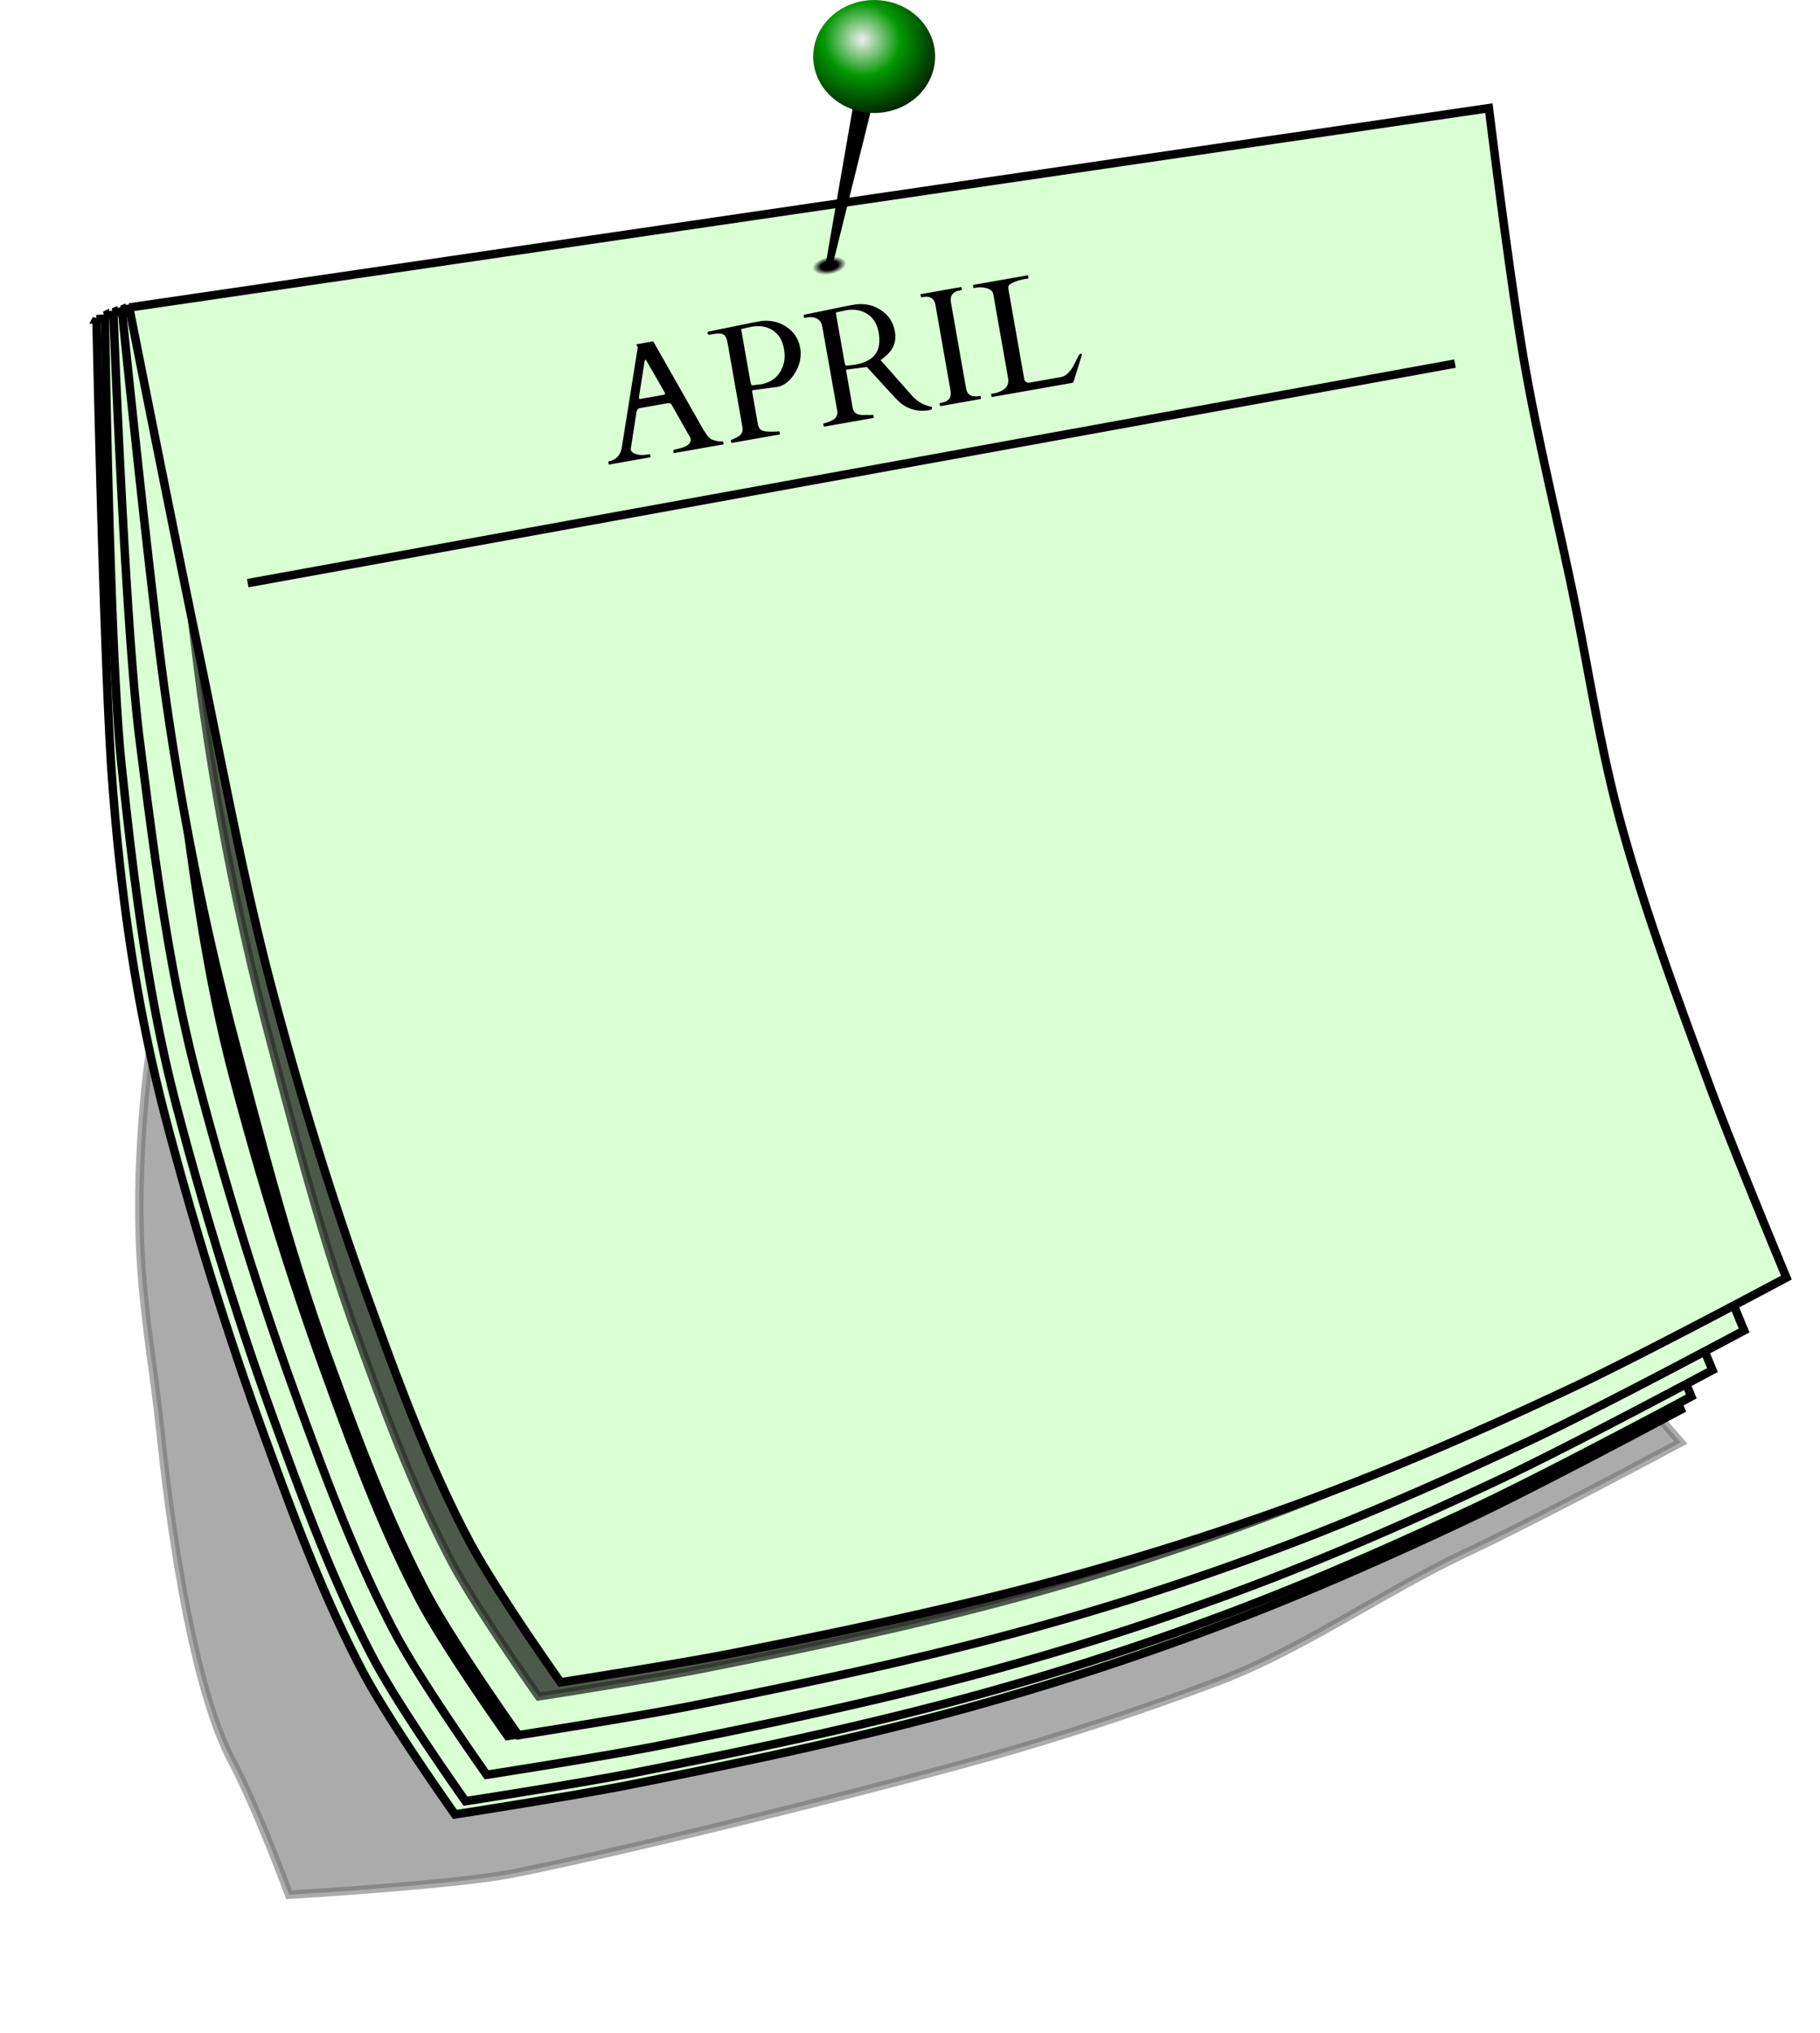
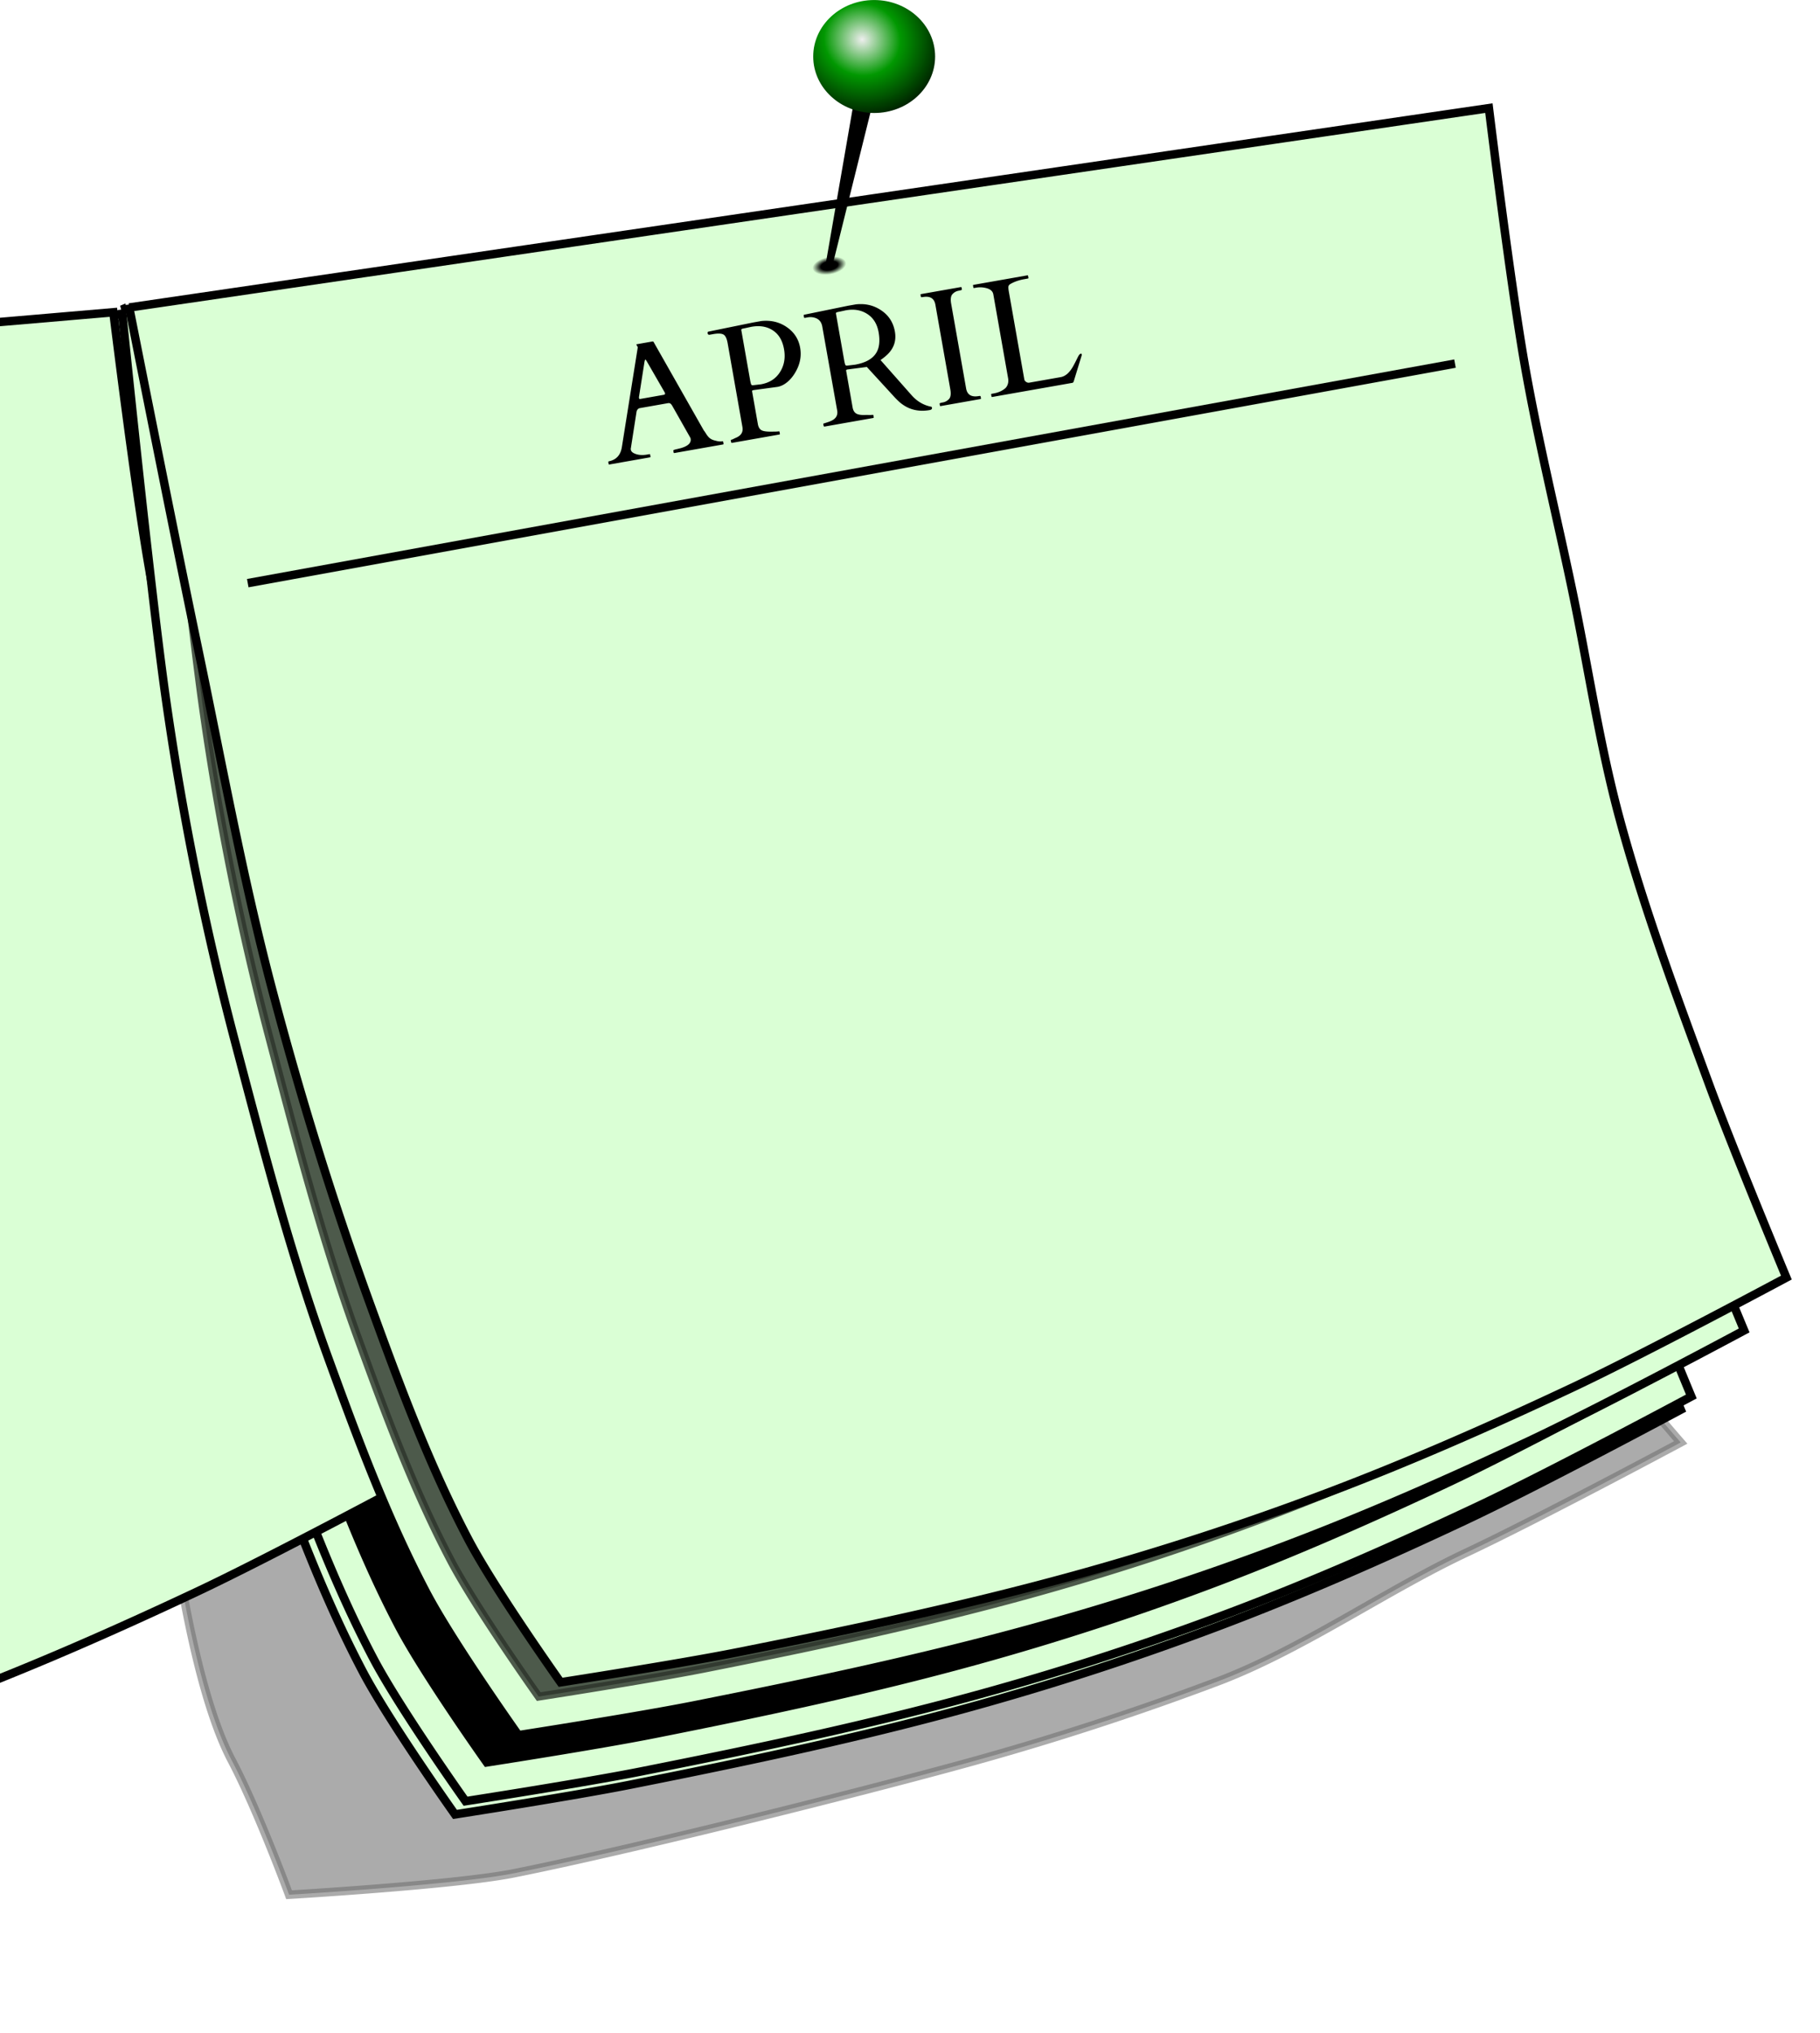
<svg xmlns="http://www.w3.org/2000/svg" height="542.94mm" width="486.17mm" viewBox="0 0 1722.633 1923.796">
  <defs>
    <filter id="a" height="1.194" width="1.181" y="-.097" x="-.09" color-interpolation-filters="sRGB">
      <feGaussianBlur stdDeviation="107.538" />
    </filter>
    <filter id="b" height="1.072" width="1.072" y="-.036" x="-.036" color-interpolation-filters="sRGB">
      <feGaussianBlur stdDeviation="42.641" />
    </filter>
    <filter id="c" height="1.072" width="1.072" y="-.036" x="-.036" color-interpolation-filters="sRGB">
      <feGaussianBlur stdDeviation="44.868" />
    </filter>
    <filter id="d" height="1.073" width="1.071" y="-.036" x="-.036" color-interpolation-filters="sRGB">
      <feGaussianBlur stdDeviation="42.84" />
    </filter>
    <filter id="e" height="1.073" width="1.071" y="-.037" x="-.035" color-interpolation-filters="sRGB">
      <feGaussianBlur stdDeviation="45.378" />
    </filter>
    <radialGradient id="f" cx="3057.9" gradientUnits="userSpaceOnUse" cy="-457.67" r="26.67" gradientTransform="matrix(1.215 0 0 .626 -655.67 -198.81)">
      <stop offset="0" />
      <stop offset=".5" />
      <stop stop-opacity="0" offset="1" />
    </radialGradient>
    <radialGradient id="g" gradientUnits="userSpaceOnUse" cy="781.63" cx="-393.21" gradientTransform="matrix(2.178 3.872 -4.008 1.935 7016.9 -1399.1)" r="38.523">
      <stop stop-color="#eee" offset="0" />
      <stop stop-color="#019801" offset=".411" />
      <stop offset="1" />
    </radialGradient>
  </defs>
  <g transform="matrix(.5 0 0 .5 -697.8 741.98)">
    <g fill-rule="evenodd" stroke="#000">
      <path opacity=".574" d="M1836.3-565.19c830.07-28.996 1370.2-51.78 2079.3 20.23 25.109 143.63 60.262 285.32 90.113 428.04 30.227 144.52 51.444 291.18 90.113 433.67 46.18 170.17 108.04 335.79 168.96 501.25 45.414 123.33 312.43 428.08 312.43 428.08s-268 143.68-405.51 208.39c-155.24 73.047-312.5 184.36-473.09 244.75a5447.486 5447.486 0 01-467.46 152.07c-211.6 58.418-648.75 167.67-864.06 210.43-110.19 21.886-424.29 40.321-424.29 40.321s-58.624-159.42-108.59-254.34c-74.872-142.23-116.71-449.29-133.86-612.93-21.726-207.29-56.102-319.93-33.72-609.59 17.021-220.28 76.969-413.05 60.676-635.1-16-217.77 109-555.3 109-555.3z" filter="url(#a)" stroke-width="16" />
      <path d="M1578.2-879.97l2435.9-149.35s39.512 323.78 67.585 484.36c25.109 143.63 60.262 285.32 90.113 428.04 30.227 144.52 51.444 291.18 90.113 433.67 46.18 170.17 108.04 335.79 168.96 501.25 45.414 123.33 146.43 366.08 146.43 366.08s-268 143.68-405.51 208.39c-155.24 73.047-312.5 142.36-473.09 202.75a5447.486 5447.486 0 01-467.46 152.07c-211.6 58.418-426.75 103.67-642.06 146.43-110.19 21.886-332.29 56.321-332.29 56.321s-124.62-175.42-174.59-270.34c-74.872-142.23-130.93-293.88-185.86-444.93-71.222-195.87-132.69-395.47-185.86-597-56.4-213.75-86.5-425.77-102.8-647.81-16-217.75-29.5-870.06-29.5-870.06z" stroke-width="16" fill="#daffd5" />
      <path d="M1651.7-814.27L3968.2-956.3s37.576 307.91 64.273 460.62c23.878 136.59 57.309 271.34 85.697 407.06 28.746 137.43 48.923 276.91 85.697 412.42 43.916 161.83 102.74 319.34 160.68 476.69 43.188 117.29 139.26 348.14 139.26 348.14s-254.86 136.64-385.64 198.17c-147.64 69.467-297.19 135.39-449.91 192.82a5179.105 5179.105 0 01-444.55 144.61c-201.23 55.555-405.83 98.589-610.59 139.26-104.79 20.813-316.01 53.56-316.01 53.56s-118.52-166.82-166.04-257.09c-71.203-135.26-124.52-279.48-176.75-423.13-67.732-186.27-126.19-376.09-176.75-567.74-53.596-203.16-82.27-404.78-97.764-615.95-15.194-207.07-28.09-827.42-28.09-827.42z" filter="url(#b)" stroke-width="15.216" />
      <g stroke-width="16">
        <path d="M1594.2-886.97l2439.9-167.35s39.512 323.78 67.585 484.36c25.109 143.63 60.262 285.32 90.113 428.04 30.227 144.52 51.444 291.18 90.113 433.67 46.18 170.17 108.04 335.79 168.96 501.25 45.414 123.33 146.43 366.08 146.43 366.08s-268 143.68-405.51 208.39c-155.24 73.047-312.5 142.36-473.09 202.75a5447.486 5447.486 0 01-467.46 152.07c-211.6 58.418-426.75 103.67-642.06 146.43-110.19 21.886-332.29 56.321-332.29 56.321s-124.62-175.42-174.59-270.34c-74.872-142.23-130.93-293.88-185.86-444.93-71.222-195.87-132.69-395.47-185.86-597-56.358-213.63-82.705-440.15-104.8-647.69-23.116-217.1-31.538-852.06-31.538-852.06z" fill="#daffd5" />
        <path d="M1594.2-886.97l2439.9-167.35s39.512 323.78 67.585 484.36c25.109 143.63 60.262 285.32 90.113 428.04 30.227 144.52 51.444 291.18 90.113 433.67 46.18 170.17 108.04 335.79 168.96 501.25 45.414 123.33 146.43 366.08 146.43 366.08s-268 143.68-405.51 208.39c-155.24 73.047-312.5 142.36-473.09 202.75a5447.486 5447.486 0 01-467.46 152.07c-211.6 58.418-426.75 103.67-642.06 146.43-110.19 21.886-332.29 56.321-332.29 56.321s-124.62-175.42-174.59-270.34c-74.872-142.23-130.93-293.88-185.86-444.93-71.222-195.87-132.69-395.47-185.86-597-56.358-213.63-82.705-440.15-104.8-647.69-23.116-217.1-31.538-852.06-31.538-852.06z" transform="translate(151.72 21.337) scale(.951)" filter="url(#c)" />
-         <path d="M1610.2-892.97l2463.9-211.35s39.512 323.78 67.585 484.36c25.109 143.63 60.262 285.32 90.113 428.04 30.227 144.52 51.444 291.18 90.113 433.67 46.18 170.17 108.04 335.79 168.96 501.25 45.414 123.33 146.43 366.08 146.43 366.08s-268 143.68-405.51 208.39c-155.24 73.047-312.5 142.36-473.09 202.75a5447.486 5447.486 0 01-467.46 152.07c-211.6 58.418-426.75 103.67-642.06 146.43-110.19 21.886-332.29 56.321-332.29 56.321s-124.62-175.42-174.59-270.34c-74.872-142.23-130.93-293.88-185.86-444.93-71.222-195.87-132.69-395.47-185.86-597-56.358-213.63-82.9-428.54-110.8-647.69-27.576-216.58-49.538-808.06-49.538-808.06z" fill="#daffd5" />
+         <path d="M1610.2-892.97s39.512 323.78 67.585 484.36c25.109 143.63 60.262 285.32 90.113 428.04 30.227 144.52 51.444 291.18 90.113 433.67 46.18 170.17 108.04 335.79 168.96 501.25 45.414 123.33 146.43 366.08 146.43 366.08s-268 143.68-405.51 208.39c-155.24 73.047-312.5 142.36-473.09 202.75a5447.486 5447.486 0 01-467.46 152.07c-211.6 58.418-426.75 103.67-642.06 146.43-110.19 21.886-332.29 56.321-332.29 56.321s-124.62-175.42-174.59-270.34c-74.872-142.23-130.93-293.88-185.86-444.93-71.222-195.87-132.69-395.47-185.86-597-56.358-213.63-82.9-428.54-110.8-647.69-27.576-216.58-49.538-808.06-49.538-808.06z" fill="#daffd5" />
      </g>
-       <path d="M1684.4-830.32l2343.1-200.98s37.576 307.91 64.273 460.62c23.878 136.59 57.309 271.34 85.697 407.06 28.746 137.43 48.923 276.91 85.697 412.42 43.916 161.83 102.74 319.34 160.68 476.69 43.188 117.29 139.26 348.14 139.26 348.14s-254.86 136.64-385.64 198.17c-147.64 69.466-297.19 135.39-449.91 192.82a5179.105 5179.105 0 01-444.55 144.61c-201.23 55.555-405.83 98.589-610.59 139.26-104.79 20.813-316.01 53.561-316.01 53.561s-118.52-166.82-166.04-257.09c-71.203-135.26-124.52-279.48-176.75-423.13-67.8-186.35-126.3-376.17-176.8-567.82-53.6-203.16-78.9-407.54-105.4-615.94-26.2-205.97-47.1-768.46-47.1-768.46z" filter="url(#d)" stroke-width="15.216" />
      <g stroke-width="16">
        <path d="M1626.2-897.97l2507.9-281.35s39.512 323.78 67.585 484.36c25.109 143.63 60.262 285.32 90.113 428.04 30.227 144.52 51.444 291.18 90.113 433.67 46.18 170.17 108.04 335.79 168.96 501.25 45.414 123.33 146.43 366.08 146.43 366.08s-268 143.68-405.51 208.39c-155.24 73.047-312.5 142.36-473.09 202.75a5447.486 5447.486 0 01-467.46 152.07c-211.6 58.418-426.75 103.67-642.06 146.43-110.19 21.886-332.29 56.321-332.29 56.321s-124.62-175.42-174.59-270.34c-74.872-142.23-130.93-293.88-185.86-444.93-71.222-195.87-122.69-395.47-175.86-597-56.358-213.63-99.998-431.45-130.8-647.69-30.791-216.15-83.538-738.06-83.538-738.06z" fill="#daffd5" />
        <path opacity=".801" d="M1626.2-897.97l2507.9-281.35s39.512 323.78 67.585 484.36c25.109 143.63 60.262 285.32 90.113 428.04 30.227 144.52 51.444 291.18 90.113 433.67 46.18 170.17 108.04 335.79 168.96 501.25 45.414 123.33 146.43 366.08 146.43 366.08s-268 143.68-405.51 208.39c-155.24 73.047-312.5 142.36-473.09 202.75a5447.486 5447.486 0 01-467.46 152.07c-211.6 58.418-426.75 103.67-642.06 146.43-110.19 21.886-332.29 56.321-332.29 56.321s-124.62-175.42-174.59-270.34c-74.872-142.23-130.93-293.88-185.86-444.93-71.222-195.87-122.69-395.47-175.86-597-56.358-213.63-99.998-431.45-130.8-647.69-30.791-216.15-83.538-738.06-83.538-738.06z" transform="translate(154.95 15.211) scale(.951)" filter="url(#e)" />
        <path d="M1640.2-901.97l2573.9-377.35s39.512 323.78 67.585 484.36c25.109 143.63 60.262 285.32 90.113 428.04 30.227 144.52 51.444 291.18 90.113 433.67 46.1 170.12 108 335.74 168.9 501.2 45.414 123.33 146.43 366.08 146.43 366.08s-268 143.68-405.51 208.39c-155.24 73.047-312.5 142.36-473.09 202.75a5447.486 5447.486 0 01-467.46 152.07c-211.6 58.418-426.75 103.67-642.06 146.43-110.19 21.886-332.29 56.321-332.29 56.321s-124.62-175.42-174.59-270.34c-74.872-142.23-130.93-293.88-185.86-444.93-71.222-195.87-132.69-395.47-185.86-597-56.358-213.63-95.486-431.45-140.8-647.69-44.781-213.69-129.54-642.06-129.54-642.06z" fill="#daffd5" />
      </g>
    </g>
    <ellipse rx="32.408" transform="matrix(.987 -.163 .112 .994 0 0)" ry="16.686" cy="-485.15" cx="3060" fill="url(#f)" />
    <path d="M3033.6-1416.5l-75.291 434.22a364.158 364.158 0 0012.678 2.828l103.5-416.95-40.883-20.1z" color="#000" />
    <ellipse rx="115.37" ry="106.9" cy="-1377" cx="3050.4" fill="url(#g)" />
    <path d="M1864.6-380.28l2285.3-415.51" stroke="#000" stroke-width="16" fill="none" />
    <path d="M3340.8-962.82a1.688 1.688 0 00-.54.018l-101.73 17.939c-.8.14-1.13.612-.99 1.414l.637 3.605c.142.802.613 1.132 1.414.99l3.307-.582c6.311-1.113 12.484-.962 18.518.454 8.597 1.892 13.444 5.945 14.54 12.156l28.032 158.98c.69 3.907.464 7.615-.674 11.12-1.155 3.406-2.902 6.09-5.242 8.051-5.776 4.737-12.972 7.866-21.588 9.385l-3.605.635c-.802.141-1.132.613-.99 1.414l.636 3.607c.141.802.613 1.132 1.414.99l151.7-26.74c1.202-.211 2.096-1.297 2.68-3.26l14.848-48.48c.194-.653.239-1.28.133-1.882-.442-2.504-2.054-2.272-4.836.697-.696.743-2.33 3.767-4.906 9.077-2.594 5.208-4.796 9.42-6.606 12.63-6.76 12.039-14.6 18.845-23.516 20.417l-59.356 10.465c-2.003.353-3.939-.08-5.807-1.3-1.867-1.22-3.052-2.664-3.552-4.331l-29.385-166.65c-.795-4.508-1.051-7.716-.768-9.625.366-2.027 1.628-3.644 3.791-4.852 7.402-4.3 16.264-7.362 26.582-9.181l6.461-1.14c.801-.14 1.132-.612.99-1.413l-.636-3.608c-.106-.6-.398-.937-.875-1.007zm-125.78 22.178a1.688 1.688 0 00-.54.018l-75.284 13.275c-.801.14-1.132.612-.99 1.414l.636 3.607c.142.802 1.314 1.008 3.518.62 13.825-2.438 21.796 2.353 23.916 14.374l28.274 160.34c1.537 8.716.698 14.803-2.514 18.262-3.212 3.459-7.021 5.577-11.43 6.354-4.408.777-6.541 1.566-6.4 2.367l.637 3.607c.14.802.612 1.132 1.414.99l75.285-13.274c.801-.142 1.131-.613.99-1.415l-.637-3.605c-.141-.801-1.263-1.017-3.367-.647-13.925 2.456-21.947-2.328-24.066-14.35l-28.3-160.34c-1.537-8.715-.698-14.803 2.514-18.262 3.212-3.458 7.021-5.576 11.43-6.353 4.408-.777 6.541-1.566 6.4-2.367l-.637-3.608c-.106-.6-.397-.937-.875-1.007zm-189.26 32.24a81.935 81.935 0 00-9.885.473l-15.176 2.675-82.102 16.801c-1.202.212-1.733.72-1.592 1.522l.637 3.605c.141.802.613 1.132 1.414.99l5.711-1.005c4.709-.83 9.31-.507 13.807.972 7.549 2.388 12.08 7.89 13.6 16.506l28.2 158.68c1.643 9.317-2.442 16.03-12.254 20.135-.483.189-1.298.539-2.447 1.051-1.167.413-2.434.844-3.801 1.291-1.367.448-2.684.887-3.951 1.317-1.267.43-2.202.698-2.803.804-.801.142-1.131.613-.99 1.414l.318 1.803c.354 2.004.931 2.934 1.733 2.793l92.414-16.295c.801-.141 1.131-.612.99-1.414l-.635-3.607c-.141-.802-.763-1.105-1.865-.91-1.002.176-2.999.27-5.992.28-3.011-.088-5.545-.105-7.602-.052-7.79.34-13.478-.567-17.06-2.725-3.582-2.157-5.858-5.992-6.83-11.502l-12.215-69.273c-.247-1.402.38-2.237 1.883-2.502l1.201-.21 36.057-4.655 49.678 54.146c3.735 4.196 7.39 7.942 10.967 11.236 16.345 14.781 35.788 20.185 58.328 16.211 3.306-.583 4.738-2.126 4.297-4.63-.194-1.103-.87-1.707-2.026-1.813-14.26-2.96-26.494-10.255-36.705-21.883l-58.648-66.355c4.703-3.205 9.003-6.648 12.898-10.33 12.547-12.025 17.32-26.553 14.316-43.584-3.02-17.131-11.566-30.446-25.637-39.947-11.365-7.816-24.037-11.821-38.014-12.016zm-17.389 10.58c10.764-.136 20.429 2.567 28.998 8.105 11.525 7.368 18.684 18.965 21.475 34.793 1.43 8.115 1.752 15.496.96 22.143-2.277 21.061-17.491 34.073-45.642 39.037l-15.486 1.801c-1.62.183-2.766-.752-3.438-2.802l-1.095-4.455-16.057-91.064c-.283-1.603.628-2.59 2.732-2.961 2.086-.472 3.78-.822 5.082-1.051a55.884 55.884 0 013.881-.838 44.091 44.091 0 013.58-.787 47.9 47.9 0 013.879-.84c3.832-.676 7.543-1.035 11.131-1.08zm-161.63 20.984a83.5 83.5 0 00-9.986.492l-15.178 2.676-83.902 17.119-1.053.186c-1.25.53-1.751 1.495-1.504 2.898.424 2.404 1.69 3.422 3.793 3.05l6.762-1.19c8.916-1.573 15.306-1.358 19.172.646 3.848 1.904 6.584 7.465 8.209 16.682l27.98 158.68c1.642 9.317-2.442 16.029-12.254 20.135-.967.377-2.398 1.042-4.295 1.996-1.798.937-3.198 1.495-4.2 1.672-1.001.176-1.432.665-1.29 1.467l.318 1.802c.353 2.004.93 2.935 1.732 2.793l89.861-15.844c.802-.141 1.132-.612.99-1.414l-.636-3.607c-.141-.802-.713-1.114-1.715-.938-1.002.177-2.991.322-5.967.434-2.993.011-5.158.031-6.496.06-9.982.211-16.707-.722-20.172-2.796-3.465-2.075-5.683-5.867-6.654-11.377l-10.89-61.76c-.247-1.403.38-2.237 1.884-2.502l1.2-.213 45.4-6.145c6.194-1.195 12.179-4.161 17.954-8.898 5.758-4.837 10.669-10.661 14.736-17.473 9.371-15.391 12.62-31.251 9.74-47.58-2.897-16.43-11.34-29.455-25.328-39.074-11.365-7.816-24.104-11.81-38.213-11.98zm-17.18 10.225c11.042-.204 20.728 2.446 29.059 7.95 11.207 7.32 18.259 19.195 21.156 35.624 2.88 16.33.315 30.778-7.695 43.346-7.91 12.551-19.93 20.248-36.06 23.092l-15.485 1.801c-1.62.182-2.766-.752-3.438-2.803l-1.095-4.455-17.09-96.924c-.283-1.603.626-2.59 2.73-2.96 2.086-.472 3.782-.822 5.084-1.051a55.847 55.847 0 013.879-.838 44.08 44.08 0 013.58-.787 47.957 47.957 0 013.88-.84c3.983-.702 7.814-1.087 11.495-1.155zm-198.73 28.902l-30.055 5.299c-.4.07-.557.356-.469.857l2.528 4.668c.053.3.047.56-.017.778L2572.8-637.83c-2.336 14.873-10.313 23.82-23.932 26.842-1.303.23-1.884.743-1.742 1.544l.636 3.608c.142.801.613 1.131 1.414.99l76.787-13.539c.802-.141 1.132-.613.99-1.414l-.636-3.607c-.141-.802-.613-1.132-1.414-.99l-3.906.689c-10.32 1.82-18.95.914-25.891-2.717-3.076-1.627-4.844-3.743-5.303-6.348l-.238-1.353 10.908-69.941c-.018-.1.06-.529.238-1.283 1.12-3.606 3.184-5.673 6.19-6.203l53.345-9.407c3.006-.53 5.41.802 7.213 3.997.424.648.703 1.063.838 1.246l33.978 60.014c.342.766.566 1.45.672 2.05 1.395 7.915-4.737 13.851-18.396 17.81-2.37.624-5.39 1.362-9.06 2.216-3.672.854-5.437 1.683-5.296 2.485l.635 3.605c.142.802.615 1.132 1.416.99l91.965-16.215c.802-.141 1.132-.612.99-1.414l-.609-3.457c-.159-.901-.64-1.282-1.441-1.14-3.807.67-8.218.26-13.232-1.23-5.899-1.233-10.412-3.69-13.541-7.374-1.42-1.609-2.774-3.435-4.065-5.48-1.19-2.063-2.724-4.324-4.603-6.782l-94.9-167.16c-.289-.465-.642-.712-1.06-.742a5.933 5.933 0 01-.806-.168zm-13.627 34.32c.501-.088 1.49 1.132 2.969 3.66l33.254 57.662c.577.931.936 1.798 1.078 2.6.265 1.503-.504 2.412-2.307 2.73l-44.33 7.817c-1.502.265-2.35-.154-2.545-1.256-.212-1.202-.206-2.34.018-3.412l10.201-65.17c.608-3 1.162-4.543 1.662-4.631z" />
  </g>
</svg>